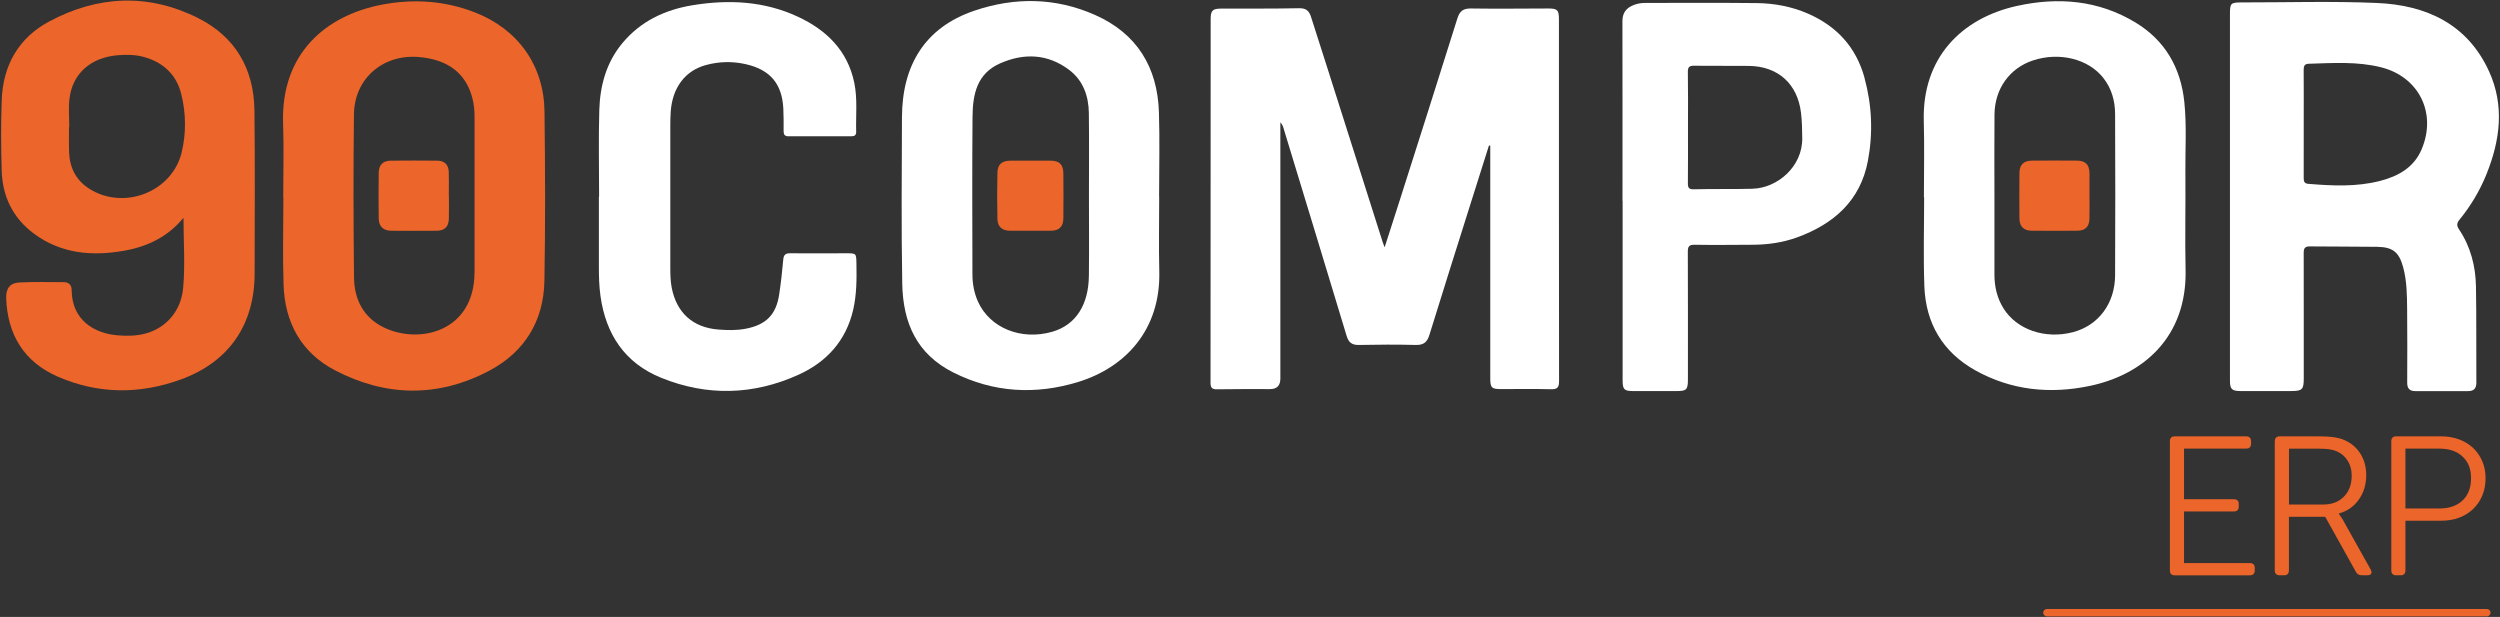
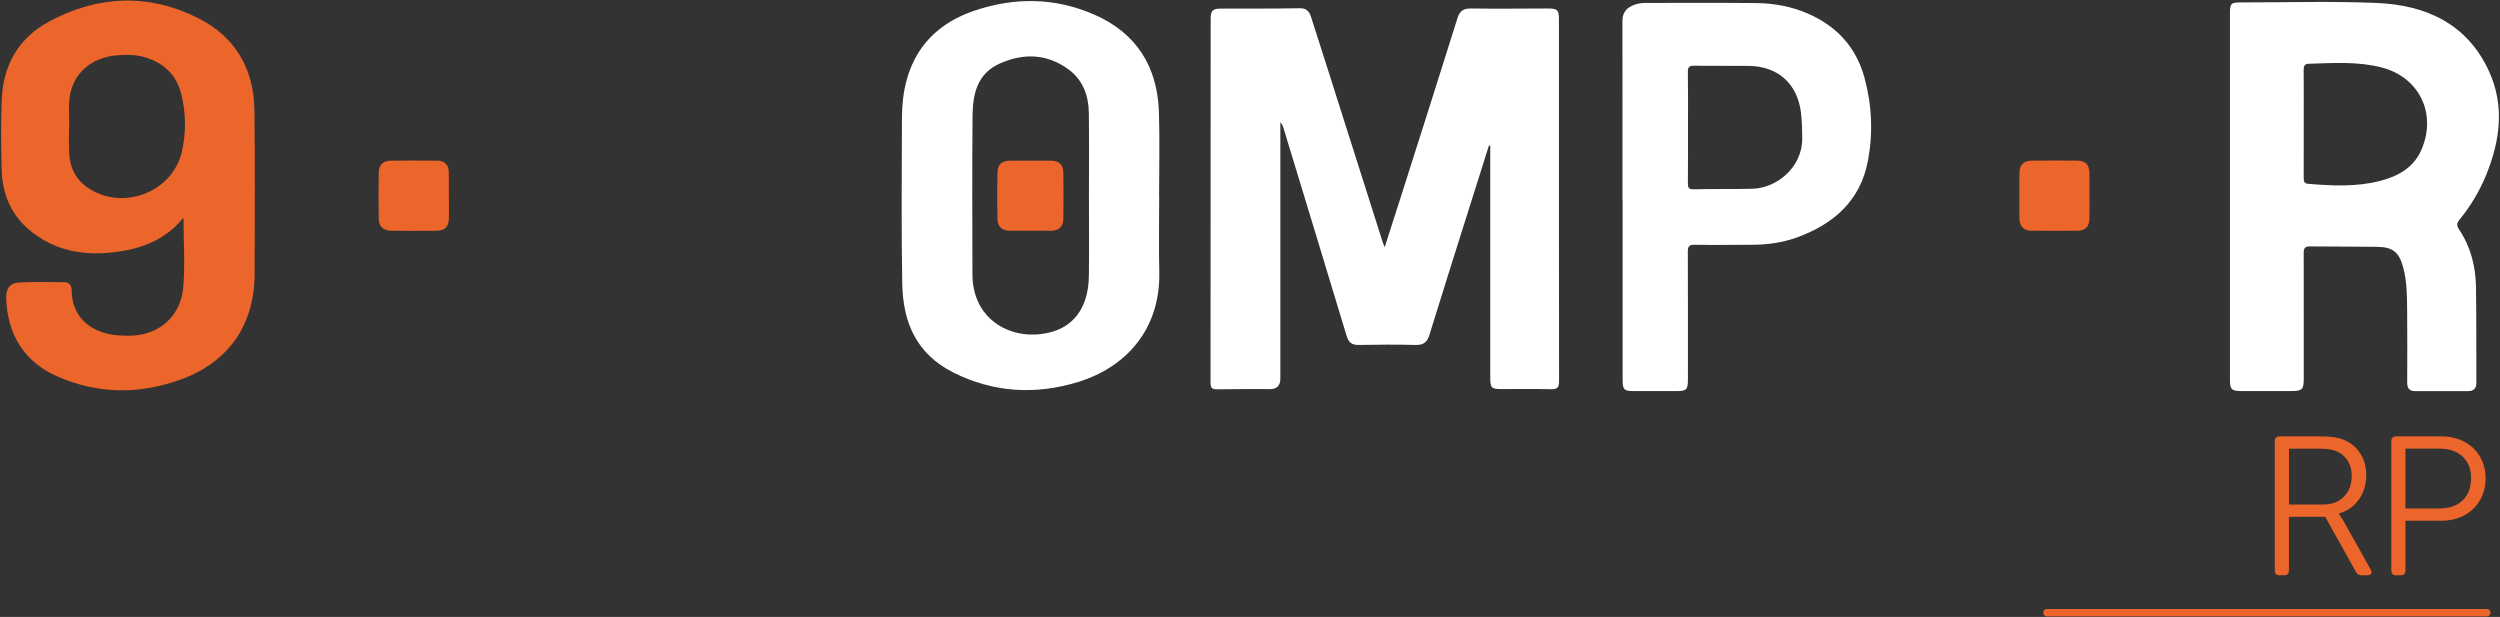
<svg xmlns="http://www.w3.org/2000/svg" id="Camada_1" version="1.1" viewBox="0 0 778 192">
  <rect x="0" y="0" width="778" height="192" fill="#333333" stroke="none" />
  <defs>
    <style>
      .st0 {
        fill: #ec652a;
      }

      .st1 {
        fill: #fff;
      }
    </style>
  </defs>
  <g>
-     <path class="st0" d="M675.27,137.33c0-1.02.51-1.54,1.53-1.54h22.14c1.06,0,1.59.51,1.59,1.54v.74c0,1.03-.53,1.54-1.59,1.54h-19.27v15.74h15.44c1.06,0,1.59.49,1.59,1.48v.8c0,1.03-.53,1.54-1.59,1.54h-15.44v16.05h20.42c1.06,0,1.59.51,1.59,1.54v.74c0,1.03-.53,1.54-1.59,1.54h-23.29c-1.02,0-1.53-.51-1.53-1.54v-40.16h0Z" />
    <path class="st0" d="M707.93,137.33c0-1.02.51-1.54,1.53-1.54h12.12c1.91,0,3.51.09,4.78.28s2.4.5,3.38.95c2.13.98,3.76,2.42,4.91,4.31,1.15,1.89,1.72,4.06,1.72,6.52,0,2.95-.78,5.5-2.33,7.66-1.55,2.15-3.6,3.58-6.16,4.27v.12c.08.12.22.34.41.65s.44.67.73,1.08l8.74,15.62c.3.57.34,1.01.13,1.32-.21.31-.62.46-1.21.46h-1.66c-.89,0-1.51-.35-1.85-1.05l-9.57-17.16h-11.29v16.67c0,1.03-.51,1.54-1.53,1.54h-1.34c-1.02,0-1.53-.51-1.53-1.54v-40.16h.02ZM722.99,157.01c2.68,0,4.83-.82,6.44-2.46,1.62-1.64,2.42-3.83,2.42-6.58,0-1.72-.41-3.25-1.24-4.58s-1.99-2.33-3.48-2.98c-.72-.29-1.51-.49-2.36-.61s-2.02-.18-3.51-.18h-8.93v17.4h10.66Z" />
    <path class="st0" d="M744.17,137.33c0-1.02.51-1.54,1.53-1.54h13.97c2.04,0,3.91.32,5.61.95,1.7.64,3.16,1.53,4.37,2.68s2.16,2.52,2.84,4.12c.68,1.6,1.02,3.36,1.02,5.29s-.34,3.76-1.02,5.38c-.68,1.62-1.63,3.01-2.84,4.18s-2.67,2.07-4.37,2.71-3.57.95-5.61.95h-11.1v15.44c0,1.03-.51,1.54-1.53,1.54h-1.34c-1.02,0-1.53-.51-1.53-1.54v-40.16h0ZM759.1,158.24c3.06,0,5.48-.83,7.24-2.49s2.65-3.97,2.65-6.92-.87-5.07-2.62-6.73-4.15-2.49-7.21-2.49h-10.59v18.63h10.53Z" />
  </g>
  <path class="st0" d="M773.9,191.82h-136.9c-.63,0-1.15-.51-1.15-1.15s.51-1.15,1.15-1.15h136.9c.63,0,1.15.51,1.15,1.15s-.51,1.15-1.15,1.15h0Z" />
  <path class="st1" d="M463.36,45.3c-1.9,6-3.79,12-5.69,18-4.29,13.63-8.62,27.25-12.83,40.9-.7,2.27-1.79,3.21-4.24,3.15-5.92-.15-11.84-.12-17.76,0-2.17.04-3.17-.82-3.78-2.85-6.49-21.51-13.05-42.99-19.59-64.48-.2-.66-.41-1.32-1.02-1.94v79.73c0,2.19-1.07,3.28-3.21,3.28-5.49,0-10.99-.04-16.48.06-1.64.03-2.04-.52-2.04-2.08.04-37.75.03-75.49.04-113.24,0-2.53.64-3.14,3.18-3.15,8.13-.03,16.26.05,24.39-.12,2.18-.04,3.09.89,3.66,2.69,1.68,5.28,3.39,10.56,5.07,15.85,5.75,18.09,11.49,36.18,17.24,54.27.13.4.3.79.6,1.59,1.7-5.28,3.29-10.22,4.87-15.16,5.95-18.7,11.92-37.39,17.78-56.11.73-2.33,1.89-3.09,4.29-3.05,7.99.12,15.98.02,23.97,0,2.87,0,3.33.47,3.33,3.36,0,37.53-.01,75.07.04,112.6,0,1.92-.48,2.58-2.49,2.53-5.2-.14-10.41-.04-15.62-.05-2.87,0-3.3-.43-3.3-3.38V45.34c-.13-.02-.26-.04-.38-.06l-.03.02Z" />
-   <path class="st1" d="M186.44,61.2c0-8.97-.2-17.95.06-26.91.22-7.6,2.16-14.8,7.14-20.81,5.68-6.86,13.27-10.44,21.87-11.85,11.24-1.84,22.35-1.31,32.85,3.6,8.86,4.15,15.38,10.48,17.48,20.47,1.06,5.07.46,10.22.6,15.33.03,1-.48,1.38-1.45,1.38-6.56-.01-13.12-.02-19.68,0-1.16,0-1.45-.6-1.45-1.61,0-2.35.03-4.7-.09-7.05-.4-7.68-4.09-12.03-11.61-13.76-4.18-.96-8.36-.87-12.48.25-6.45,1.75-10.41,7.01-10.95,14.45-.11,1.56-.13,3.13-.13,4.7,0,14.45,0,28.91,0,43.36,0,2.27,0,4.54.44,6.8,1.51,7.76,6.55,12.38,14.5,13,2.84.22,5.69.3,8.53-.25,6.35-1.23,9.47-4.35,10.42-10.72.54-3.58.94-7.19,1.26-10.8.13-1.45.68-1.97,2.13-1.96,5.77.05,11.54.02,17.31,0,3.29,0,3.27-.03,3.33,3.19.09,4.85.08,9.68-1.02,14.44-2.23,9.6-8.27,16.21-16.99,20.16-14.03,6.36-28.45,6.76-42.75.96-11.31-4.59-17.22-13.51-18.89-25.43-.43-3.05-.5-6.1-.5-9.16v-21.79h.08-.01Z" />
  <path class="st1" d="M773.8,54.18c4.26-10.53,5.64-21.32.81-31.93-6.72-14.77-19.53-20.65-34.82-21.32-14.02-.62-28.09-.16-42.14-.18-3.44,0-3.69.24-3.69,3.6v114.07c0,2.67.57,3.26,3.25,3.27,5.28.02,10.55,0,15.83,0,3.46,0,3.89-.51,3.89-3.97-.02-13.02.02-26.04-.02-39.05,0-1.48.45-2.01,1.93-1.99,6.98.08,13.96.03,20.94.13,4.89.07,6.84,1.68,8.11,6.46,1.13,4.24,1.17,8.59,1.21,12.93.07,7.62.06,15.24.02,22.86-.01,1.81.72,2.65,2.5,2.65h16.47c1.74,0,2.56-.82,2.55-2.64-.06-9.97.05-19.94-.12-29.9-.11-6.36-1.67-12.41-5.26-17.77-.85-1.27-.7-2.02.19-3.11,3.49-4.27,6.28-8.99,8.35-14.09v-.02ZM753.69,46.3c-2.42,5.82-7.32,8.54-13.05,10.01-7.36,1.89-14.85,1.52-22.33.9-1.29-.11-1.4-.87-1.4-1.9.03-5.63.01-11.25.01-16.88s.03-11.11-.02-16.67c-.01-1.21.27-1.88,1.59-1.92,7.55-.22,15.11-.77,22.56,1.12,11.68,2.96,17.28,14.18,12.63,25.34h.01Z" />
  <path class="st0" d="M79.17,34.23c-.16-12.82-5.96-22.76-17.41-28.55C46.23-2.16,30.42-1.44,15.22,6.73,5.72,11.84.91,20.42.53,31.19c-.26,7.33-.23,14.68,0,22,.25,7.96,3.48,14.64,9.95,19.46,8.54,6.37,18.25,7.15,28.34,5.34,7.19-1.29,13.49-4.37,18.28-10.22,0,7.4.56,14.67-.11,21.91-.64,6.92-5.09,12.28-11.59,14.08-2.85.79-5.77.83-8.7.6-7.42-.58-14.34-4.78-14.4-14.09,0-1.57-.88-2.45-2.37-2.46-4.63-.04-9.28-.12-13.9.09-2.93.14-4.22,1.9-4.11,4.9.42,11.36,5.56,19.83,16.05,24.4,12.57,5.49,25.52,5.55,38.35.87,14.99-5.46,22.91-17.1,22.92-33.01.01-16.95.15-33.9-.06-50.85v.02ZM56.53,47.45c-2.98,12.31-18.03,18.11-28.75,11.28-4.19-2.67-6.12-6.61-6.29-11.47-.09-2.56-.02-5.12-.02-7.68h.08c0-2.92-.27-5.86.05-8.74.89-7.94,6.68-13.04,15.25-13.67,2.64-.19,5.28-.16,7.85.54,6.07,1.65,10.19,5.49,11.7,11.55,1.49,5.99,1.58,12.2.12,18.19h.01Z" />
  <path class="st1" d="M360.72,61.2h-.01c0-8.76.23-17.52-.05-26.27-.45-14.05-6.87-24.52-19.91-30.29-12.25-5.42-24.92-5.59-37.53-1.31-15.42,5.23-22.48,17.01-22.53,33.22-.06,17.23-.22,34.46.09,51.68.22,12.45,4.63,22.02,15.9,27.69,12.46,6.27,25.55,7.02,38.84,2.95,14.61-4.48,25.69-16.15,25.25-34.4-.19-7.76-.03-15.52-.03-23.28h-.02ZM338.85,86c-.11,8.46-3.75,15.05-11.41,17.25-9.64,2.77-19.37-1.17-23.07-9.34-1.22-2.7-1.74-5.57-1.75-8.5-.03-16.37-.11-32.74.03-49.1.06-7.34,1.55-13.48,8.59-16.59,7.37-3.26,14.77-3.01,21.43,1.99,4.41,3.31,6.11,8.14,6.18,13.49.11,8.47.03,16.94.03,25.41s.08,16.94-.02,25.41v-.02Z" />
-   <path class="st0" d="M169.45,34.67c-.18-14.36-8.3-25.63-21.7-30.83-9.35-3.63-19.01-4.26-28.8-2.41-17.66,3.35-31.62,15.34-30.85,37.09.27,7.61.04,15.23.04,22.85h.05c0,9.11-.25,18.23.06,27.34.4,11.66,5.5,21.04,15.94,26.5,15.87,8.3,32.2,8.58,48.12.13,10.98-5.83,16.88-15.48,17.11-27.91.32-17.58.24-35.17.03-52.75h0ZM147.67,84.82c-.09,18.34-17.04,22.4-28.08,17.15-6.44-3.06-9.34-8.75-9.42-15.59-.19-16.94-.22-33.88-.02-50.81.13-11.11,8.99-18.74,20.12-17.83,9.14.75,14.78,5.08,16.76,12.91.47,1.87.65,3.77.65,5.71-.02,8.11,0,16.23,0,24.34s.03,16.08,0,24.13h0Z" />
-   <path class="st1" d="M680.09,53.91c-.06-7.4.44-14.81-.33-22.19-1.11-10.63-5.96-19.11-15.17-24.7-11.51-6.98-24.07-8.01-36.94-5.17-17.28,3.82-29.51,16.2-28.97,35.8.22,7.9.04,15.8.04,23.71h.07c0,9.25-.27,18.52.07,27.76.43,11.51,5.72,20.47,15.85,26.13,11.25,6.28,23.4,7.45,35.84,4.8,16.57-3.54,30.04-15.28,29.6-36.02-.22-10.03.03-20.08-.06-30.11h0ZM658.22,85.68c-.05,8.82-5.22,15.6-13.07,17.68-8.68,2.29-17.58-.76-21.71-7.47-1.96-3.18-2.76-6.68-2.77-10.37-.01-8.26,0-16.51,0-24.77s-.07-16.8.02-25.19c.09-7.96,4.74-14.36,11.93-16.74,8.2-2.72,17.18-.53,21.87,5.35,2.64,3.32,3.72,7.21,3.73,11.34.06,16.72.1,33.45,0,50.17h0Z" />
  <path class="st1" d="M580.24,24.22c-2.6-9.5-8.59-16.03-17.56-19.96-5.1-2.23-10.5-3.24-16.01-3.3-11.56-.12-23.11-.04-34.67-.05-1.45,0-2.84.27-4.15.89-1.99.94-2.95,2.46-2.95,4.75.04,18.66.02,37.32.02,55.99h.04v55.77c0,2.91.47,3.39,3.31,3.39,4.49,0,8.99,0,13.48,0,3.1,0,3.53-.44,3.53-3.62,0-13.25.03-26.5-.03-39.75,0-1.66.42-2.19,2.13-2.16,5.92.1,11.84.03,17.76,0,4.81,0,9.55-.64,14.07-2.28,11.44-4.16,19.76-11.43,22.09-23.87,1.62-8.62,1.26-17.29-1.08-25.81h.02ZM545.45,58.74c-6.13.17-12.27,0-18.4.17-1.46.04-1.79-.5-1.78-1.86.06-5.84.03-11.68.03-17.52s.06-11.4-.04-17.09c-.03-1.66.52-2.01,2.07-1.99,5.63.09,11.27-.01,16.9.06,9.11.11,15.15,5.56,16.24,14.58.32,2.62.36,5.25.39,7.88.11,9.01-7.88,15.56-15.42,15.76h0Z" />
  <path class="st0" d="M321.32,71.81c-2.35,0-4.7.03-7.05,0-2.39-.04-3.82-1.25-3.87-3.62-.11-4.83-.11-9.67,0-14.51.05-2.51,1.41-3.66,4-3.68,4.63-.03,7.95-.03,12.58,0,2.7.02,3.91,1.2,3.94,3.91.05,4.69.05,9.39,0,14.08-.03,2.56-1.31,3.77-3.84,3.81-2.35.04-3.39,0-5.74,0h-.02Z" />
  <path class="st0" d="M139.7,60.9c0,2.42.06,4.84-.02,7.26-.08,2.43-1.33,3.63-3.78,3.65-4.7.04-9.41.03-14.11,0-2.49-.02-3.89-1.31-3.93-3.78-.07-4.77-.07-9.53,0-14.3.04-2.42,1.34-3.7,3.73-3.73,4.84-.05,9.69-.05,14.53,0,2.2.02,3.45,1.23,3.53,3.43.09,2.49.02,4.98.02,7.47h.03Z" />
  <path class="st0" d="M650.25,60.84c0,2.42.05,4.84-.02,7.26-.06,2.45-1.29,3.68-3.72,3.7-4.77.04-9.55.04-14.32,0-2.36-.02-3.71-1.34-3.74-3.72-.06-4.77-.05-9.53,0-14.3.03-2.53,1.31-3.77,3.87-3.79,4.7-.04,9.41-.04,14.11,0,2.57.02,3.73,1.23,3.82,3.81v7.05h0Z" />
</svg>